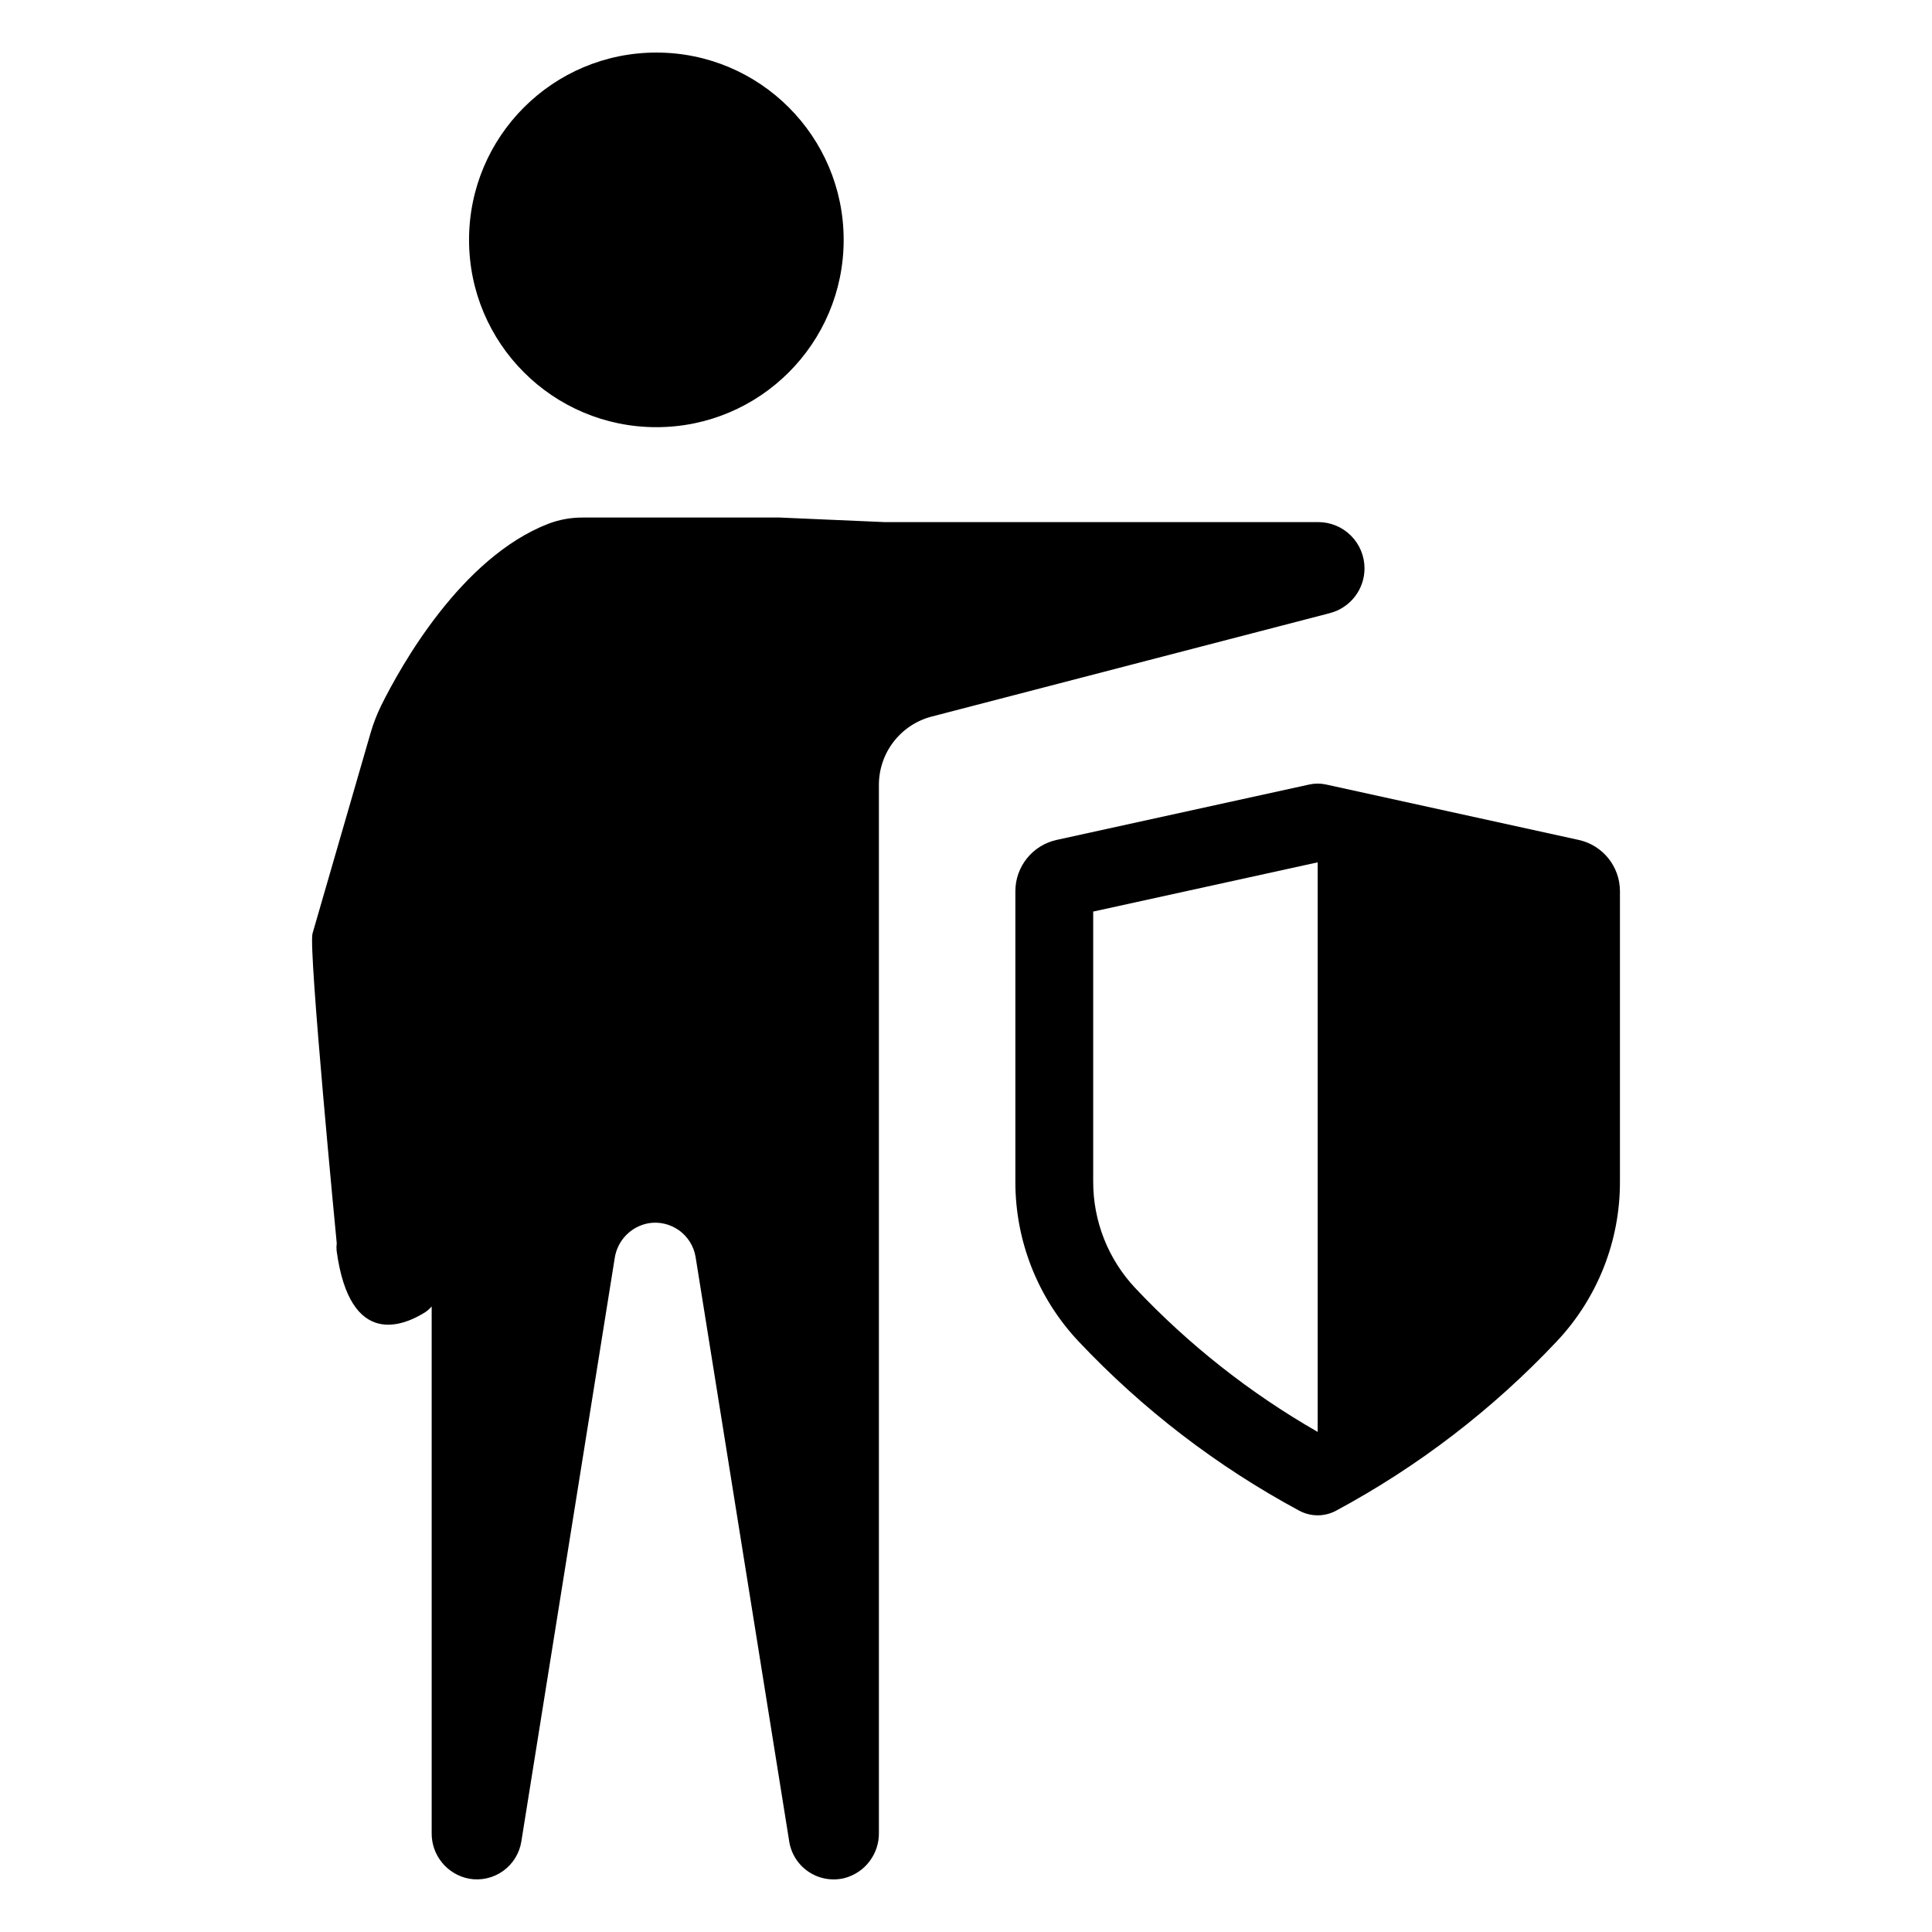
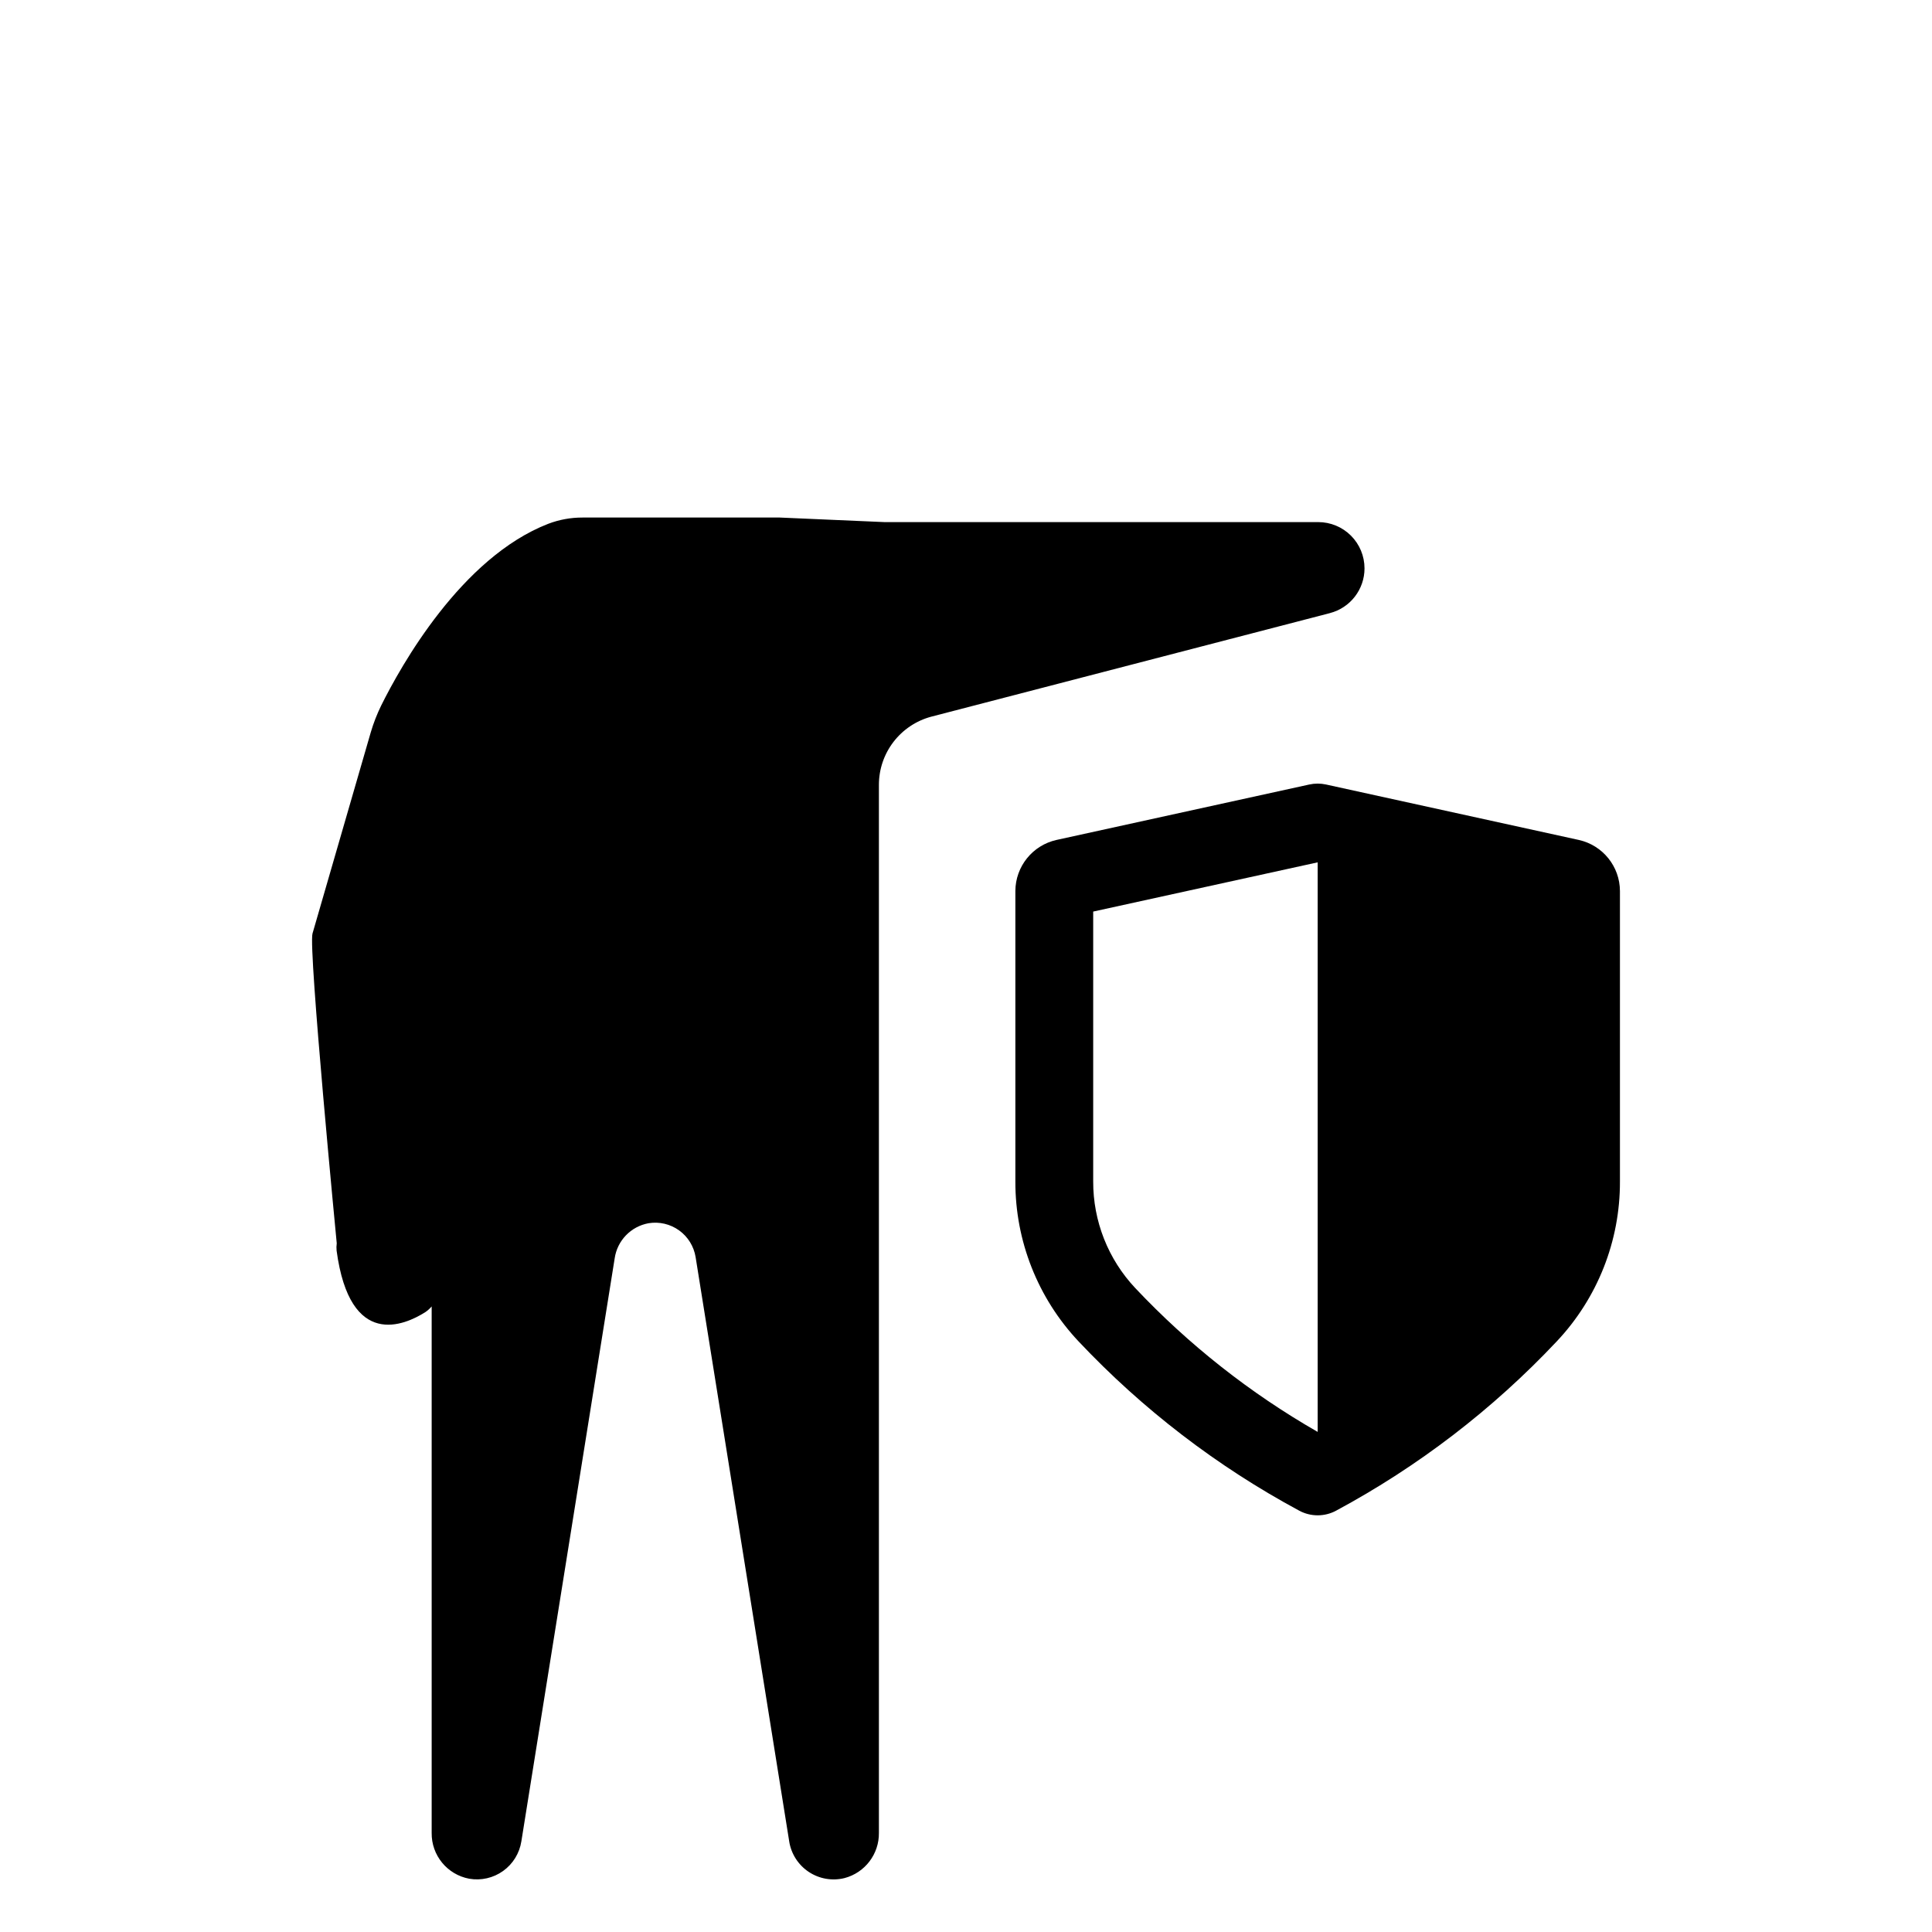
<svg xmlns="http://www.w3.org/2000/svg" fill="#000000" width="800px" height="800px" version="1.1" viewBox="144 144 512 512">
  <g>
    <path d="m562.42 366.6-67.012-14.699c-1.457-0.32-2.965-0.32-4.422 0l-67.008 14.695c-6.344 1.414-10.863 7.027-10.895 13.527v76.969c-0.043 15.762 5.957 30.938 16.766 42.41 16.957 17.984 36.699 33.129 58.465 44.844 3.051 1.641 6.719 1.641 9.766 0 21.77-11.707 41.512-26.848 58.457-44.844 10.82-11.465 16.824-26.648 16.766-42.41v-76.969c-0.027-6.496-4.543-12.109-10.883-13.523zm-69.223 156.87c-17.902-10.262-34.191-23.109-48.344-38.121-7.191-7.648-11.18-17.762-11.145-28.258v-71.516l59.488-13.047z" />
    <path d="m505.61 294.62c0-3.25-1.293-6.367-3.59-8.668-2.301-2.297-5.418-3.59-8.668-3.59h-114.96l-27.73-1.207h-52.312c-3.094-0.008-6.164 0.555-9.055 1.656-23.105 8.977-39.086 37.711-44.285 48.18-1.113 2.281-2.035 4.652-2.754 7.086l-15.438 53.316c-1.141 3.938 6.422 82.094 6.422 82.094-0.09 0.641-0.105 1.289-0.039 1.93 3.543 26.336 18.07 19.762 23.539 16.297 0.613-0.426 1.172-0.926 1.656-1.496v139.5c-0.086 5.941 4.117 11.078 9.957 12.164 3.152 0.547 6.391-0.195 8.988-2.062 2.598-1.863 4.336-4.695 4.828-7.856l24.723-154.46v-0.004c0.672-4.715 4.285-8.473 8.973-9.328 2.848-0.473 5.762 0.211 8.105 1.895 2.34 1.684 3.914 4.231 4.375 7.078l24.801 154.82-0.004 0.004c0.516 3.312 2.402 6.258 5.195 8.109s6.238 2.445 9.492 1.629c5.418-1.438 9.164-6.379 9.09-11.984v-277.73c0-4.109 1.352-8.102 3.852-11.367 2.496-3.262 5.996-5.609 9.965-6.684l105.7-27.457v-0.004c5.402-1.402 9.176-6.281 9.176-11.863z" />
-     <path d="m367.58 207.57c0 27.414-22.223 49.637-49.637 49.637-27.414 0-49.641-22.223-49.641-49.637 0-27.418 22.227-49.641 49.641-49.641 27.414 0 49.637 22.223 49.637 49.641" />
  </g>
</svg>